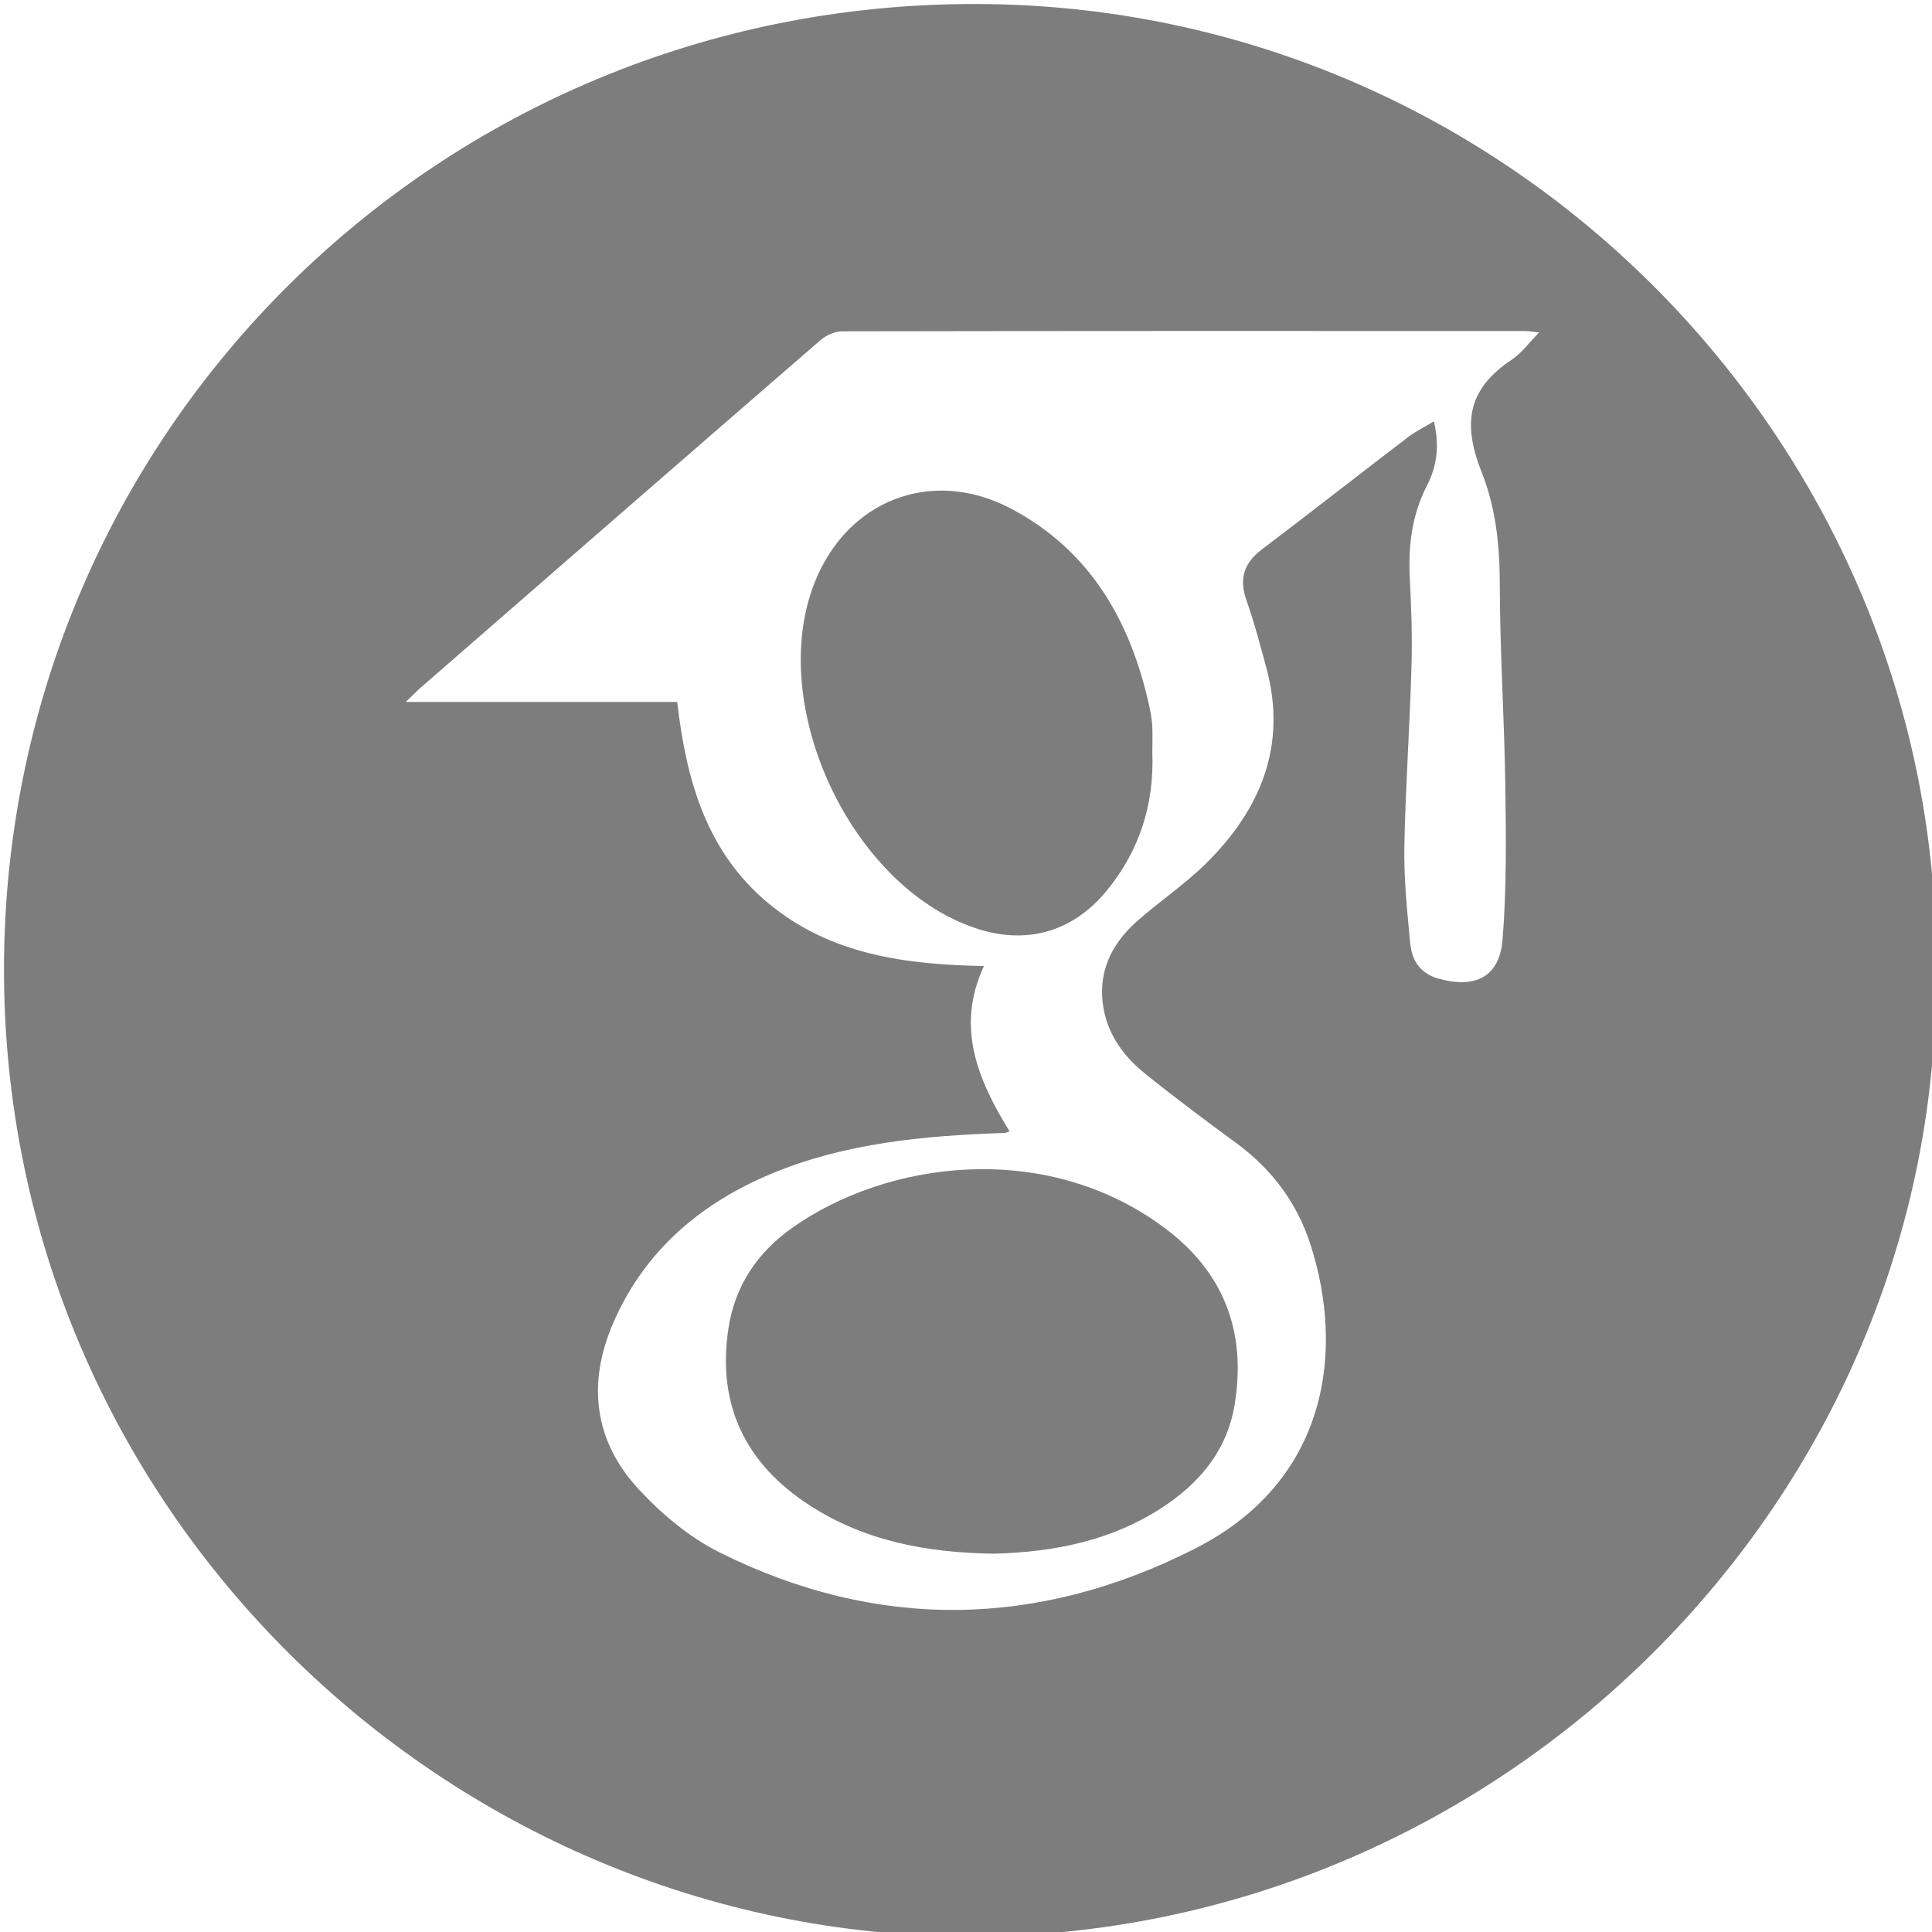
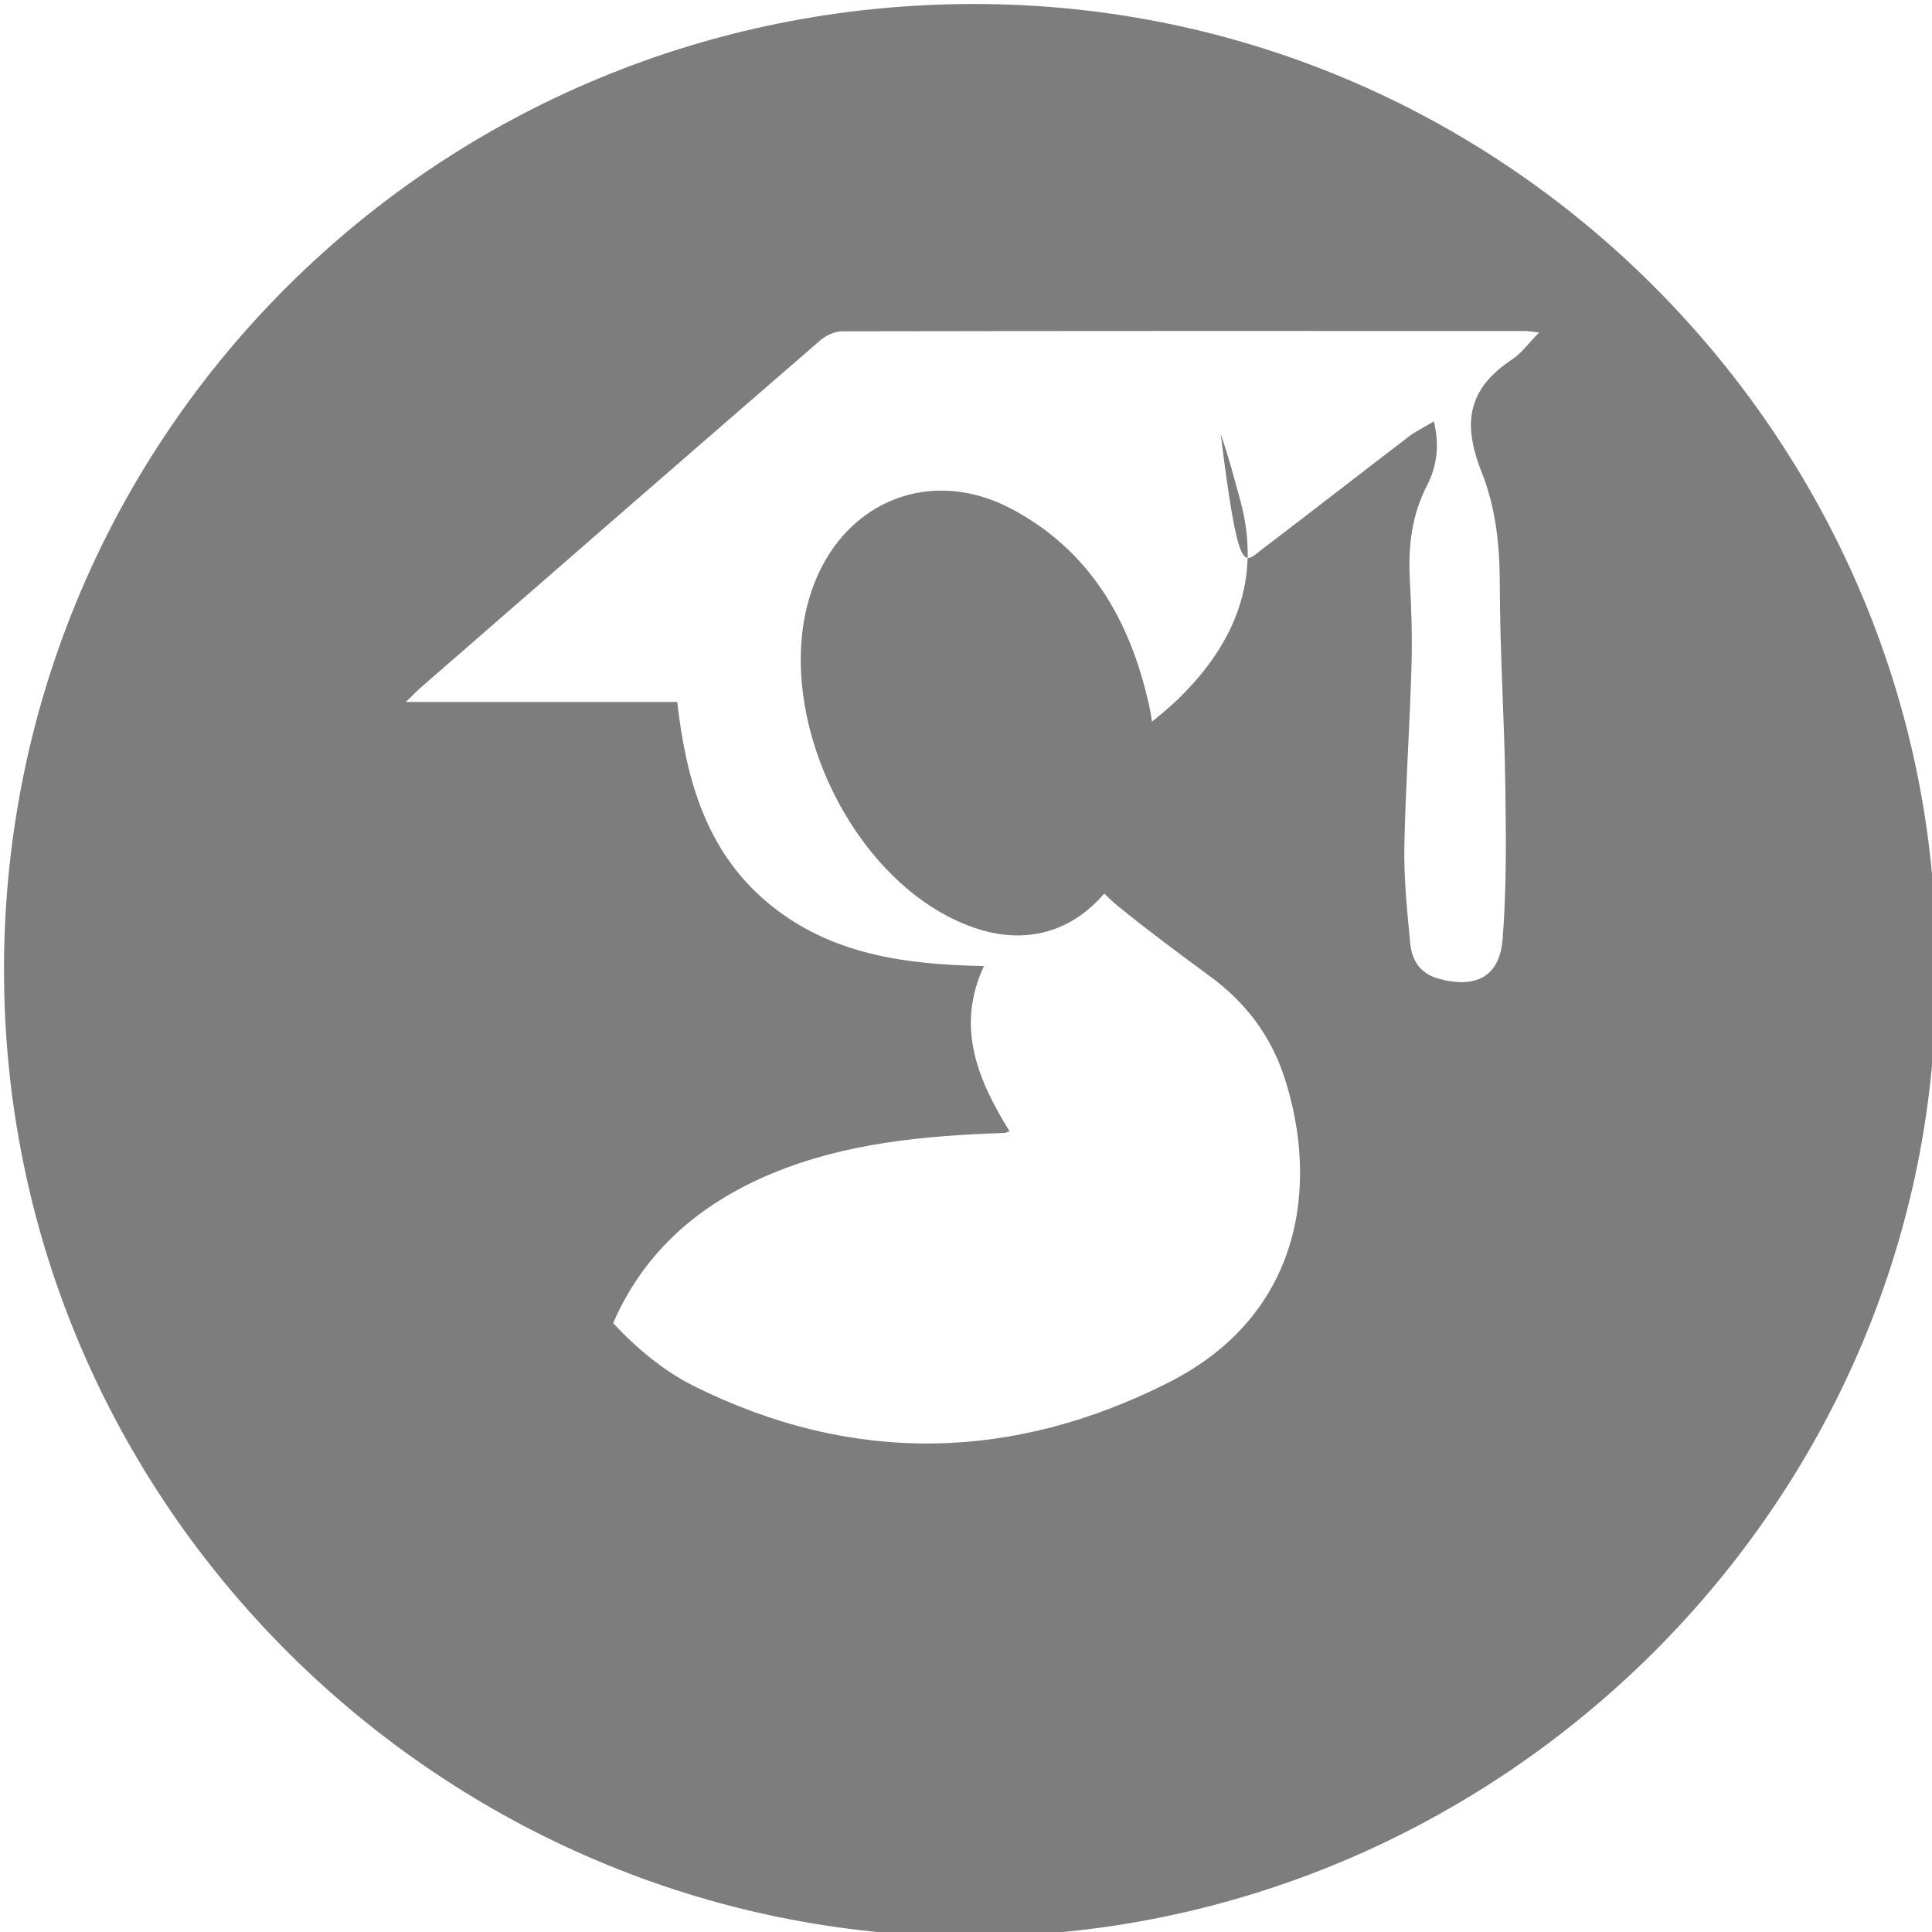
<svg xmlns="http://www.w3.org/2000/svg" version="1.1" id="Layer_1" x="0px" y="0px" width="27px" height="27px" viewBox="0 0 27 27" enable-background="new 0 0 27 27" xml:space="preserve">
  <g id="CeKurD_1_">
    <g>
-       <path fill="#7D7D7D" d="M27.055,13.563c0.067,7.391-6.074,13.507-13.513,13.5C6.24,27.055,0.024,21.07,0.056,13.494    C0.087,6.047,6.125,0.043,13.637,0.056C21.184,0.068,27.135,6.314,27.055,13.563z M20.039,5.889    c0.083,0.35,0.038,0.633-0.096,0.895c-0.211,0.41-0.264,0.841-0.241,1.293c0.021,0.407,0.036,0.816,0.024,1.223    c-0.023,0.843-0.084,1.685-0.1,2.528c-0.008,0.451,0.039,0.904,0.082,1.355c0.023,0.236,0.135,0.421,0.396,0.494    c0.516,0.142,0.853-0.023,0.895-0.551c0.057-0.711,0.048-1.429,0.038-2.144c-0.013-0.932-0.075-1.864-0.077-2.797    c-0.001-0.55-0.049-1.071-0.256-1.593c-0.291-0.731-0.15-1.183,0.425-1.567c0.132-0.087,0.229-0.224,0.38-0.378    c-0.119-0.014-0.154-0.021-0.189-0.021c-3.184-0.001-6.367-0.002-9.55,0.004c-0.104,0-0.228,0.058-0.309,0.128    C9.603,6.367,7.75,7.981,5.896,9.595C5.834,9.648,5.778,9.707,5.671,9.81c0.698,0,1.314,0,1.93,0c0.615,0,1.23,0,1.863,0    c0.126,1.088,0.405,2.092,1.275,2.814c0.868,0.72,1.914,0.855,3.012,0.877c-0.4,0.854-0.083,1.595,0.358,2.31    c-0.039,0.013-0.057,0.022-0.072,0.022c-0.072,0.004-0.145,0.005-0.217,0.008c-1.111,0.048-2.207,0.173-3.231,0.646    c-0.914,0.425-1.616,1.07-2.02,2.004c-0.365,0.844-0.268,1.65,0.361,2.326c0.321,0.346,0.708,0.67,1.127,0.879    c2.213,1.102,4.458,1.056,6.642-0.053c1.869-0.947,2.091-2.771,1.617-4.244c-0.188-0.588-0.541-1.059-1.041-1.426    c-0.438-0.322-0.875-0.646-1.295-0.988c-0.278-0.228-0.487-0.517-0.556-0.881c-0.091-0.494,0.095-0.896,0.452-1.217    c0.316-0.284,0.678-0.522,0.979-0.821c0.765-0.756,1.136-1.649,0.842-2.736c-0.086-0.314-0.168-0.631-0.277-0.938    C17.313,8.09,17.383,7.87,17.633,7.68c0.686-0.521,1.364-1.051,2.049-1.574C19.779,6.03,19.895,5.976,20.039,5.889z" />
-       <path fill="#7D7D7D" d="M13.891,21.713c-0.954-0.014-1.81-0.181-2.572-0.673c-0.9-0.581-1.303-1.405-1.138-2.481    c0.092-0.599,0.412-1.063,0.896-1.404c1.311-0.926,3.516-1.235,5.18-0.008c0.853,0.627,1.169,1.474,0.994,2.502    c-0.101,0.586-0.442,1.024-0.921,1.359C15.581,21.532,14.727,21.691,13.891,21.713z" />
+       <path fill="#7D7D7D" d="M27.055,13.563c0.067,7.391-6.074,13.507-13.513,13.5C6.24,27.055,0.024,21.07,0.056,13.494    C0.087,6.047,6.125,0.043,13.637,0.056C21.184,0.068,27.135,6.314,27.055,13.563z M20.039,5.889    c0.083,0.35,0.038,0.633-0.096,0.895c-0.211,0.41-0.264,0.841-0.241,1.293c0.021,0.407,0.036,0.816,0.024,1.223    c-0.023,0.843-0.084,1.685-0.1,2.528c-0.008,0.451,0.039,0.904,0.082,1.355c0.023,0.236,0.135,0.421,0.396,0.494    c0.516,0.142,0.853-0.023,0.895-0.551c0.057-0.711,0.048-1.429,0.038-2.144c-0.013-0.932-0.075-1.864-0.077-2.797    c-0.001-0.55-0.049-1.071-0.256-1.593c-0.291-0.731-0.15-1.183,0.425-1.567c0.132-0.087,0.229-0.224,0.38-0.378    c-0.119-0.014-0.154-0.021-0.189-0.021c-3.184-0.001-6.367-0.002-9.55,0.004c-0.104,0-0.228,0.058-0.309,0.128    C9.603,6.367,7.75,7.981,5.896,9.595C5.834,9.648,5.778,9.707,5.671,9.81c0.698,0,1.314,0,1.93,0c0.615,0,1.23,0,1.863,0    c0.126,1.088,0.405,2.092,1.275,2.814c0.868,0.72,1.914,0.855,3.012,0.877c-0.4,0.854-0.083,1.595,0.358,2.31    c-0.039,0.013-0.057,0.022-0.072,0.022c-0.072,0.004-0.145,0.005-0.217,0.008c-1.111,0.048-2.207,0.173-3.231,0.646    c-0.914,0.425-1.616,1.07-2.02,2.004c0.321,0.346,0.708,0.67,1.127,0.879    c2.213,1.102,4.458,1.056,6.642-0.053c1.869-0.947,2.091-2.771,1.617-4.244c-0.188-0.588-0.541-1.059-1.041-1.426    c-0.438-0.322-0.875-0.646-1.295-0.988c-0.278-0.228-0.487-0.517-0.556-0.881c-0.091-0.494,0.095-0.896,0.452-1.217    c0.316-0.284,0.678-0.522,0.979-0.821c0.765-0.756,1.136-1.649,0.842-2.736c-0.086-0.314-0.168-0.631-0.277-0.938    C17.313,8.09,17.383,7.87,17.633,7.68c0.686-0.521,1.364-1.051,2.049-1.574C19.779,6.03,19.895,5.976,20.039,5.889z" />
      <path fill="#7D7D7D" d="M16.104,10.521c0.027,0.727-0.183,1.378-0.647,1.938c-0.479,0.575-1.13,0.75-1.837,0.508    c-1.734-0.592-2.904-3.103-2.241-4.811c0.453-1.168,1.646-1.635,2.759-1.043c1.094,0.581,1.656,1.558,1.918,2.733    c0.021,0.097,0.041,0.196,0.047,0.295C16.109,10.267,16.104,10.395,16.104,10.521z" />
    </g>
  </g>
</svg>